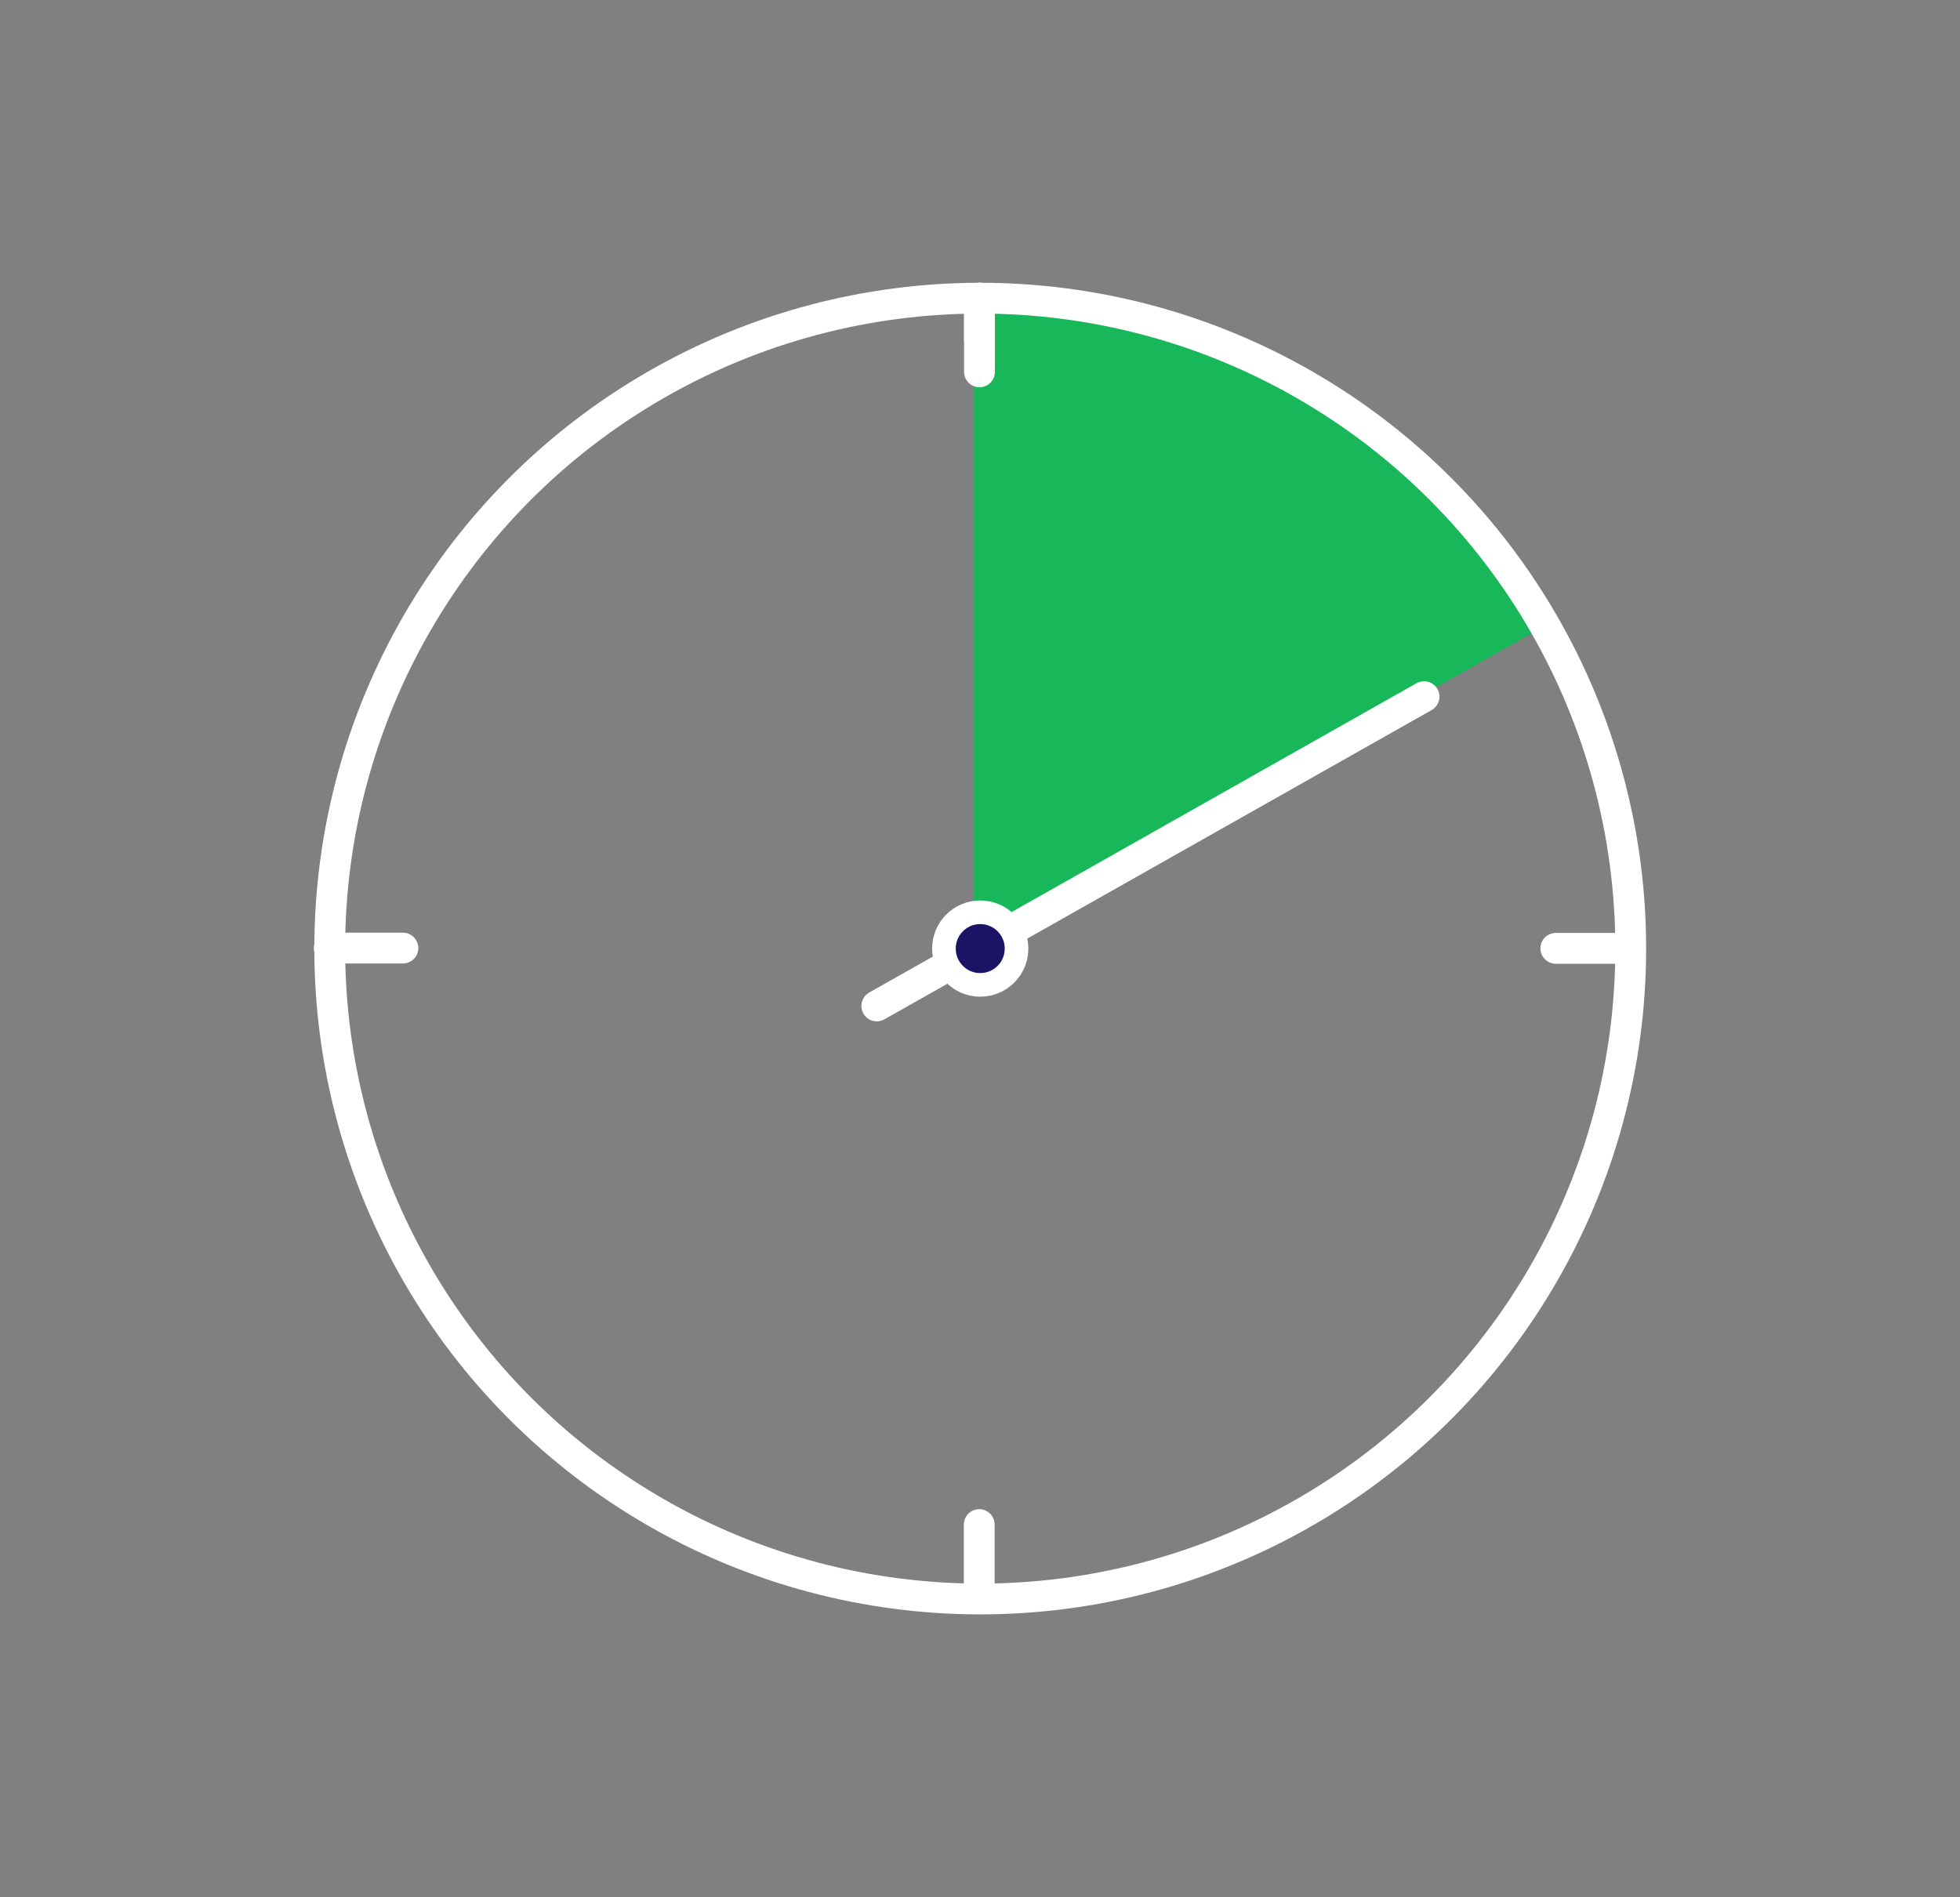
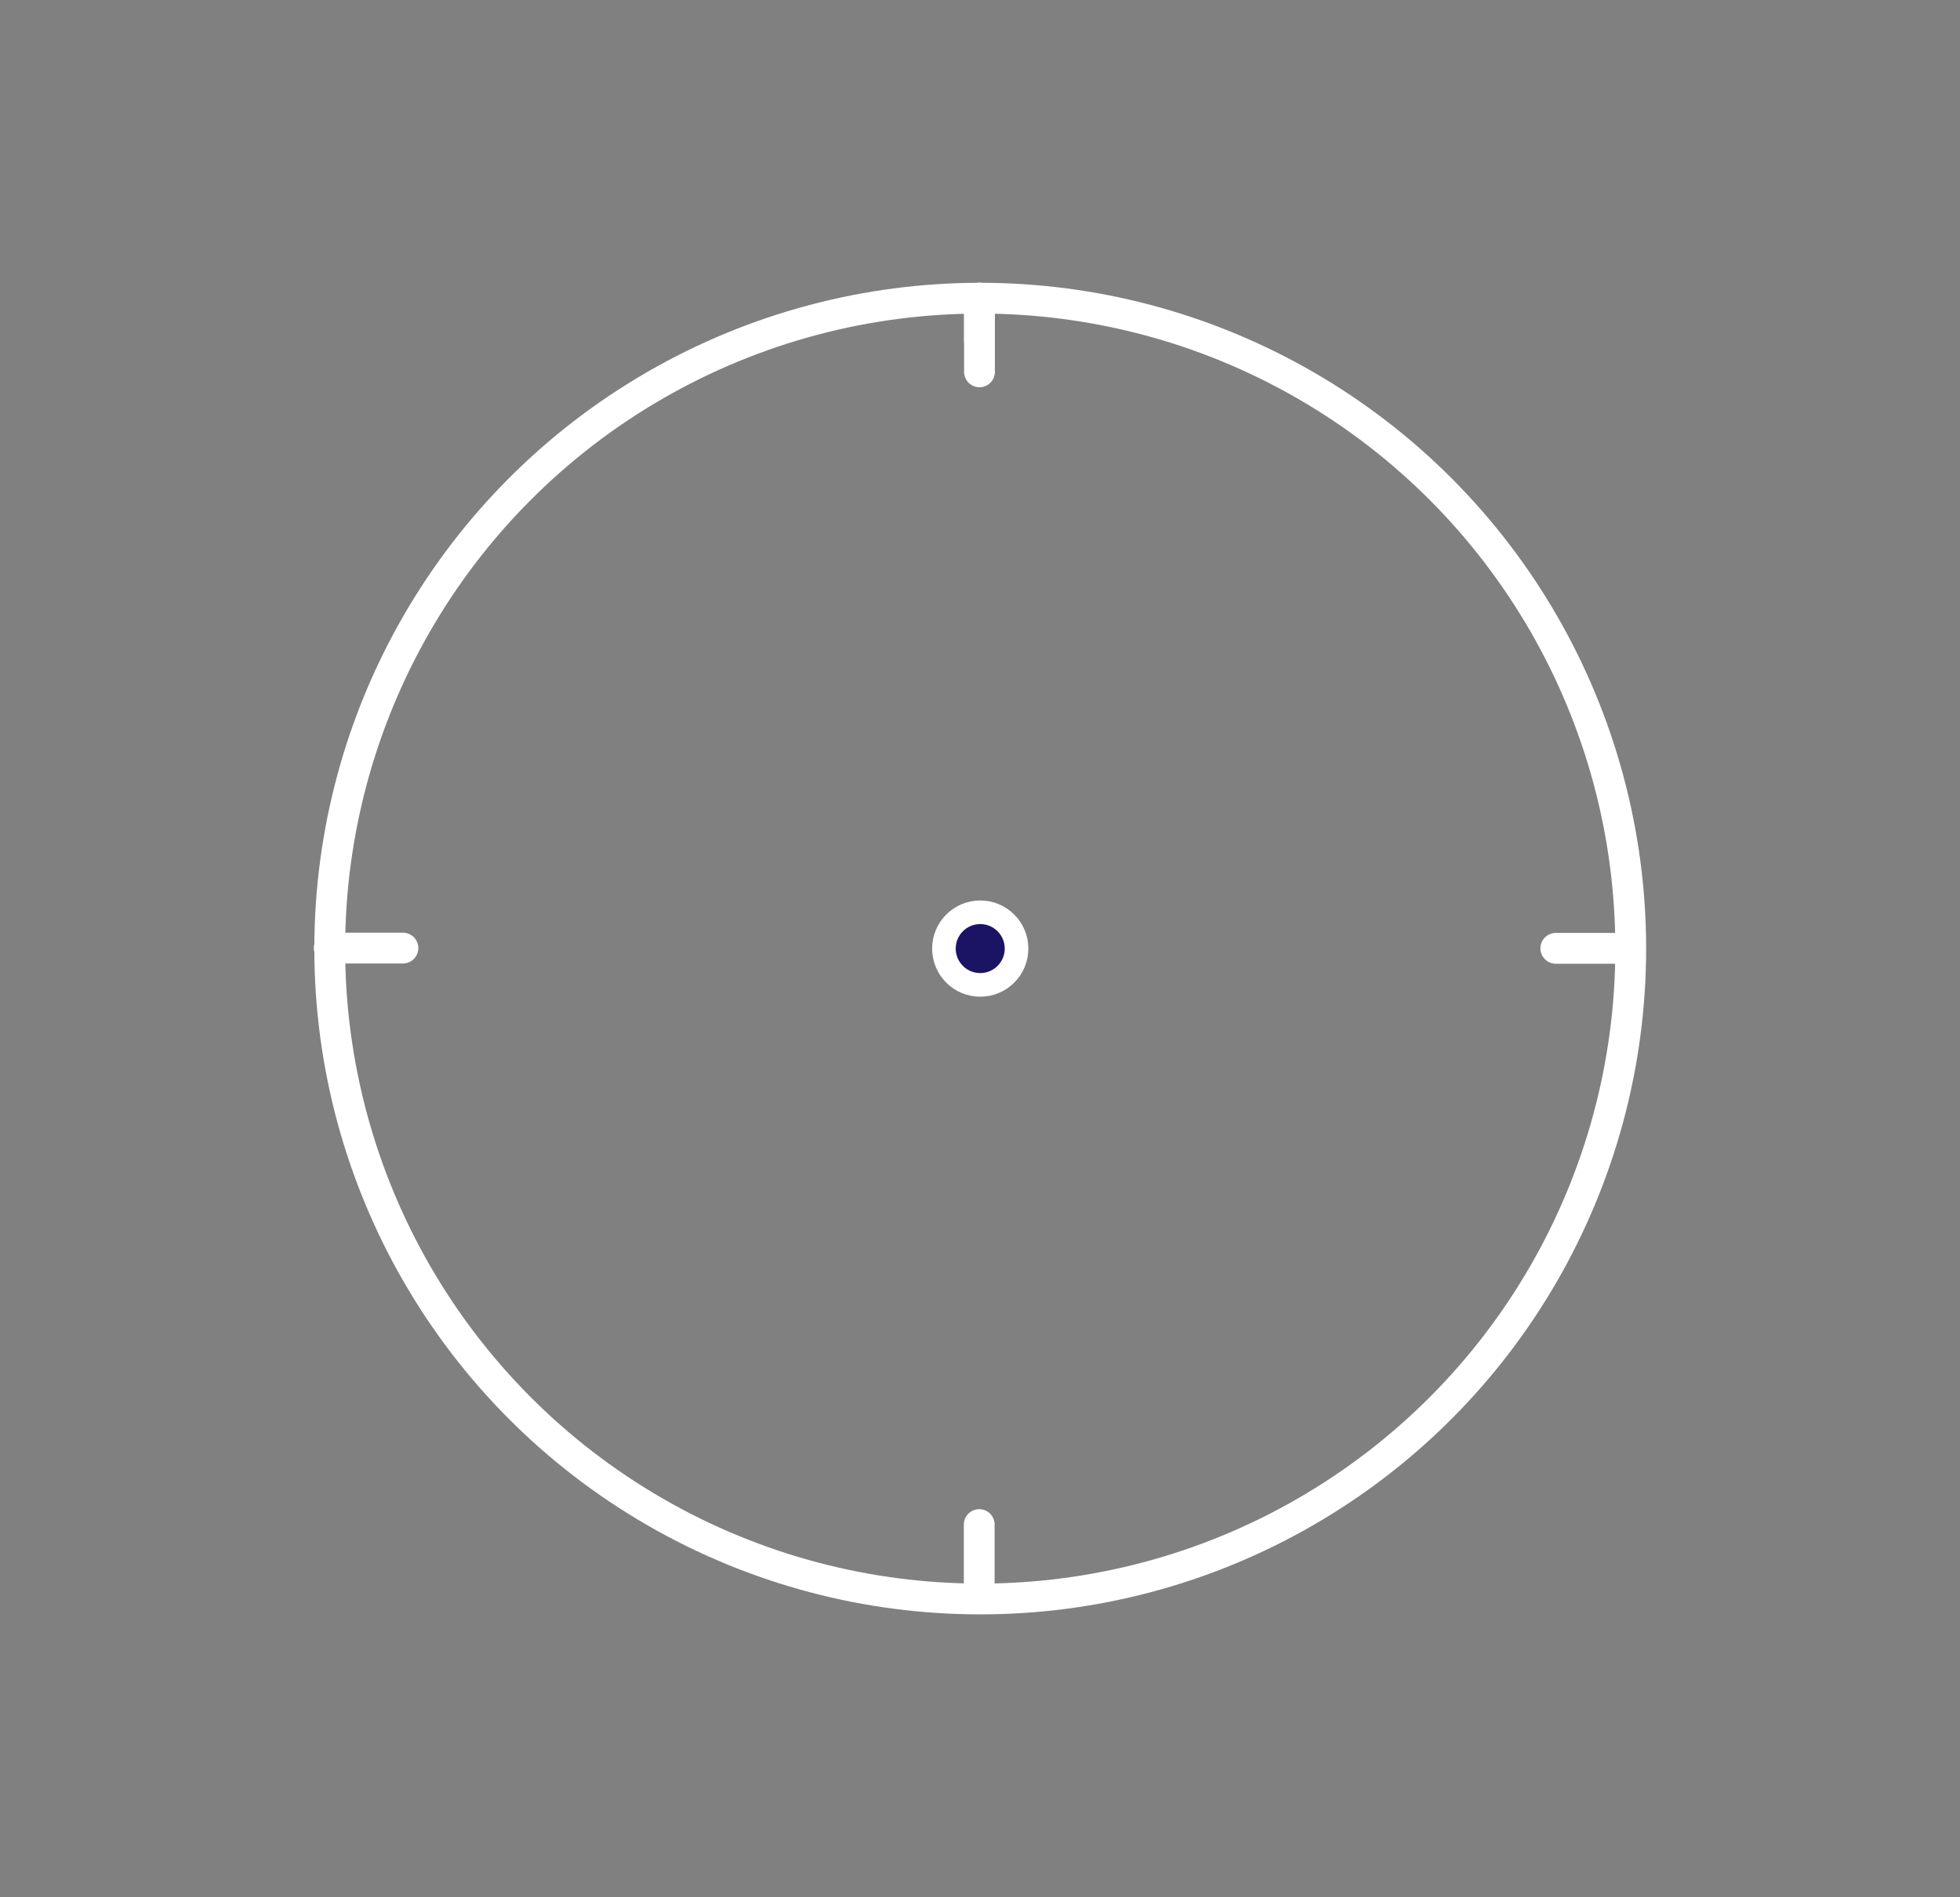
<svg xmlns="http://www.w3.org/2000/svg" id="Esiplaan" viewBox="0 0 318.154 308">
  <rect x="0" y="0" width="318.154" height="308" fill="#808080" stroke="none" />
-   <path d="M158.09,154V48.56A105.44,105.44,0,0,1,249.881,102.116Z" style="fill:#18b75a" />
+   <path d="M158.09,154V48.56Z" style="fill:#18b75a" />
  <circle cx="159.115" cy="154" r="105.591" style="fill:none;stroke:#fff;stroke-linecap:round;stroke-linejoin:round;stroke-width:5px" />
-   <line x1="231.156" y1="113.101" x2="142.322" y2="163.315" style="fill:none;stroke:#fff;stroke-linecap:round;stroke-linejoin:round;stroke-width:5px" />
  <line x1="158.993" y1="48.41" x2="158.993" y2="60.369" style="fill:none;stroke:#fff;stroke-linecap:round;stroke-linejoin:round;stroke-width:5px" />
  <line x1="53.443" y1="153.918" x2="65.402" y2="153.918" style="fill:none;stroke:#fff;stroke-linecap:round;stroke-linejoin:round;stroke-width:5px" />
  <line x1="158.951" y1="259.468" x2="158.951" y2="247.509" style="fill:none;stroke:#fff;stroke-linecap:round;stroke-linejoin:round;stroke-width:5px" />
  <line x1="264.501" y1="153.96" x2="252.542" y2="153.96" style="fill:none;stroke:#fff;stroke-linecap:round;stroke-linejoin:round;stroke-width:5px" />
  <line x1="158.993" y1="48.41" x2="158.993" y2="55.369" style="fill:none;stroke:#fff;stroke-linecap:round;stroke-linejoin:round;stroke-width:5px" />
  <circle cx="159.115" cy="154" r="5.894" style="fill:#1b1464;stroke:#fff;stroke-linecap:round;stroke-linejoin:round;stroke-width:3.831px" />
</svg>